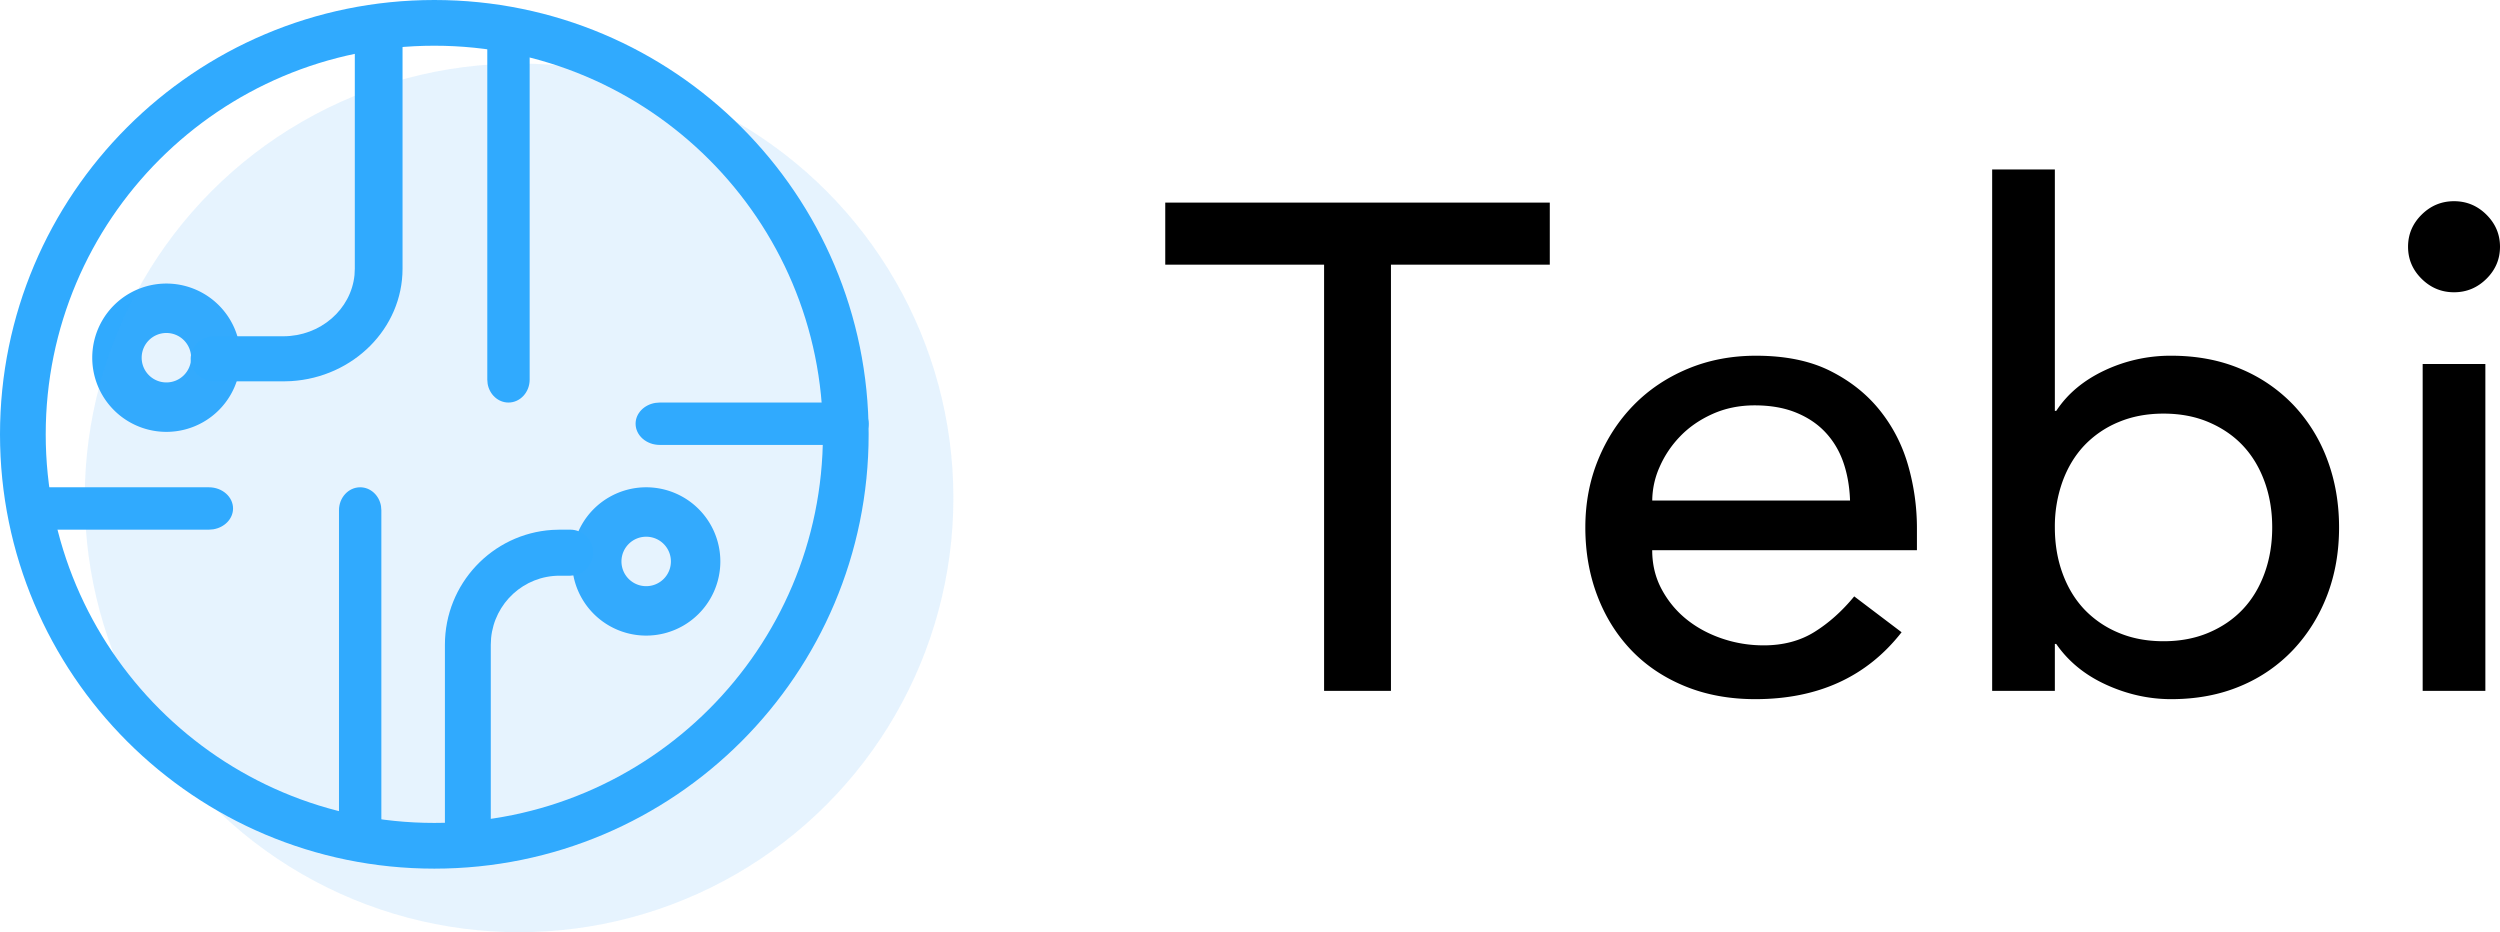
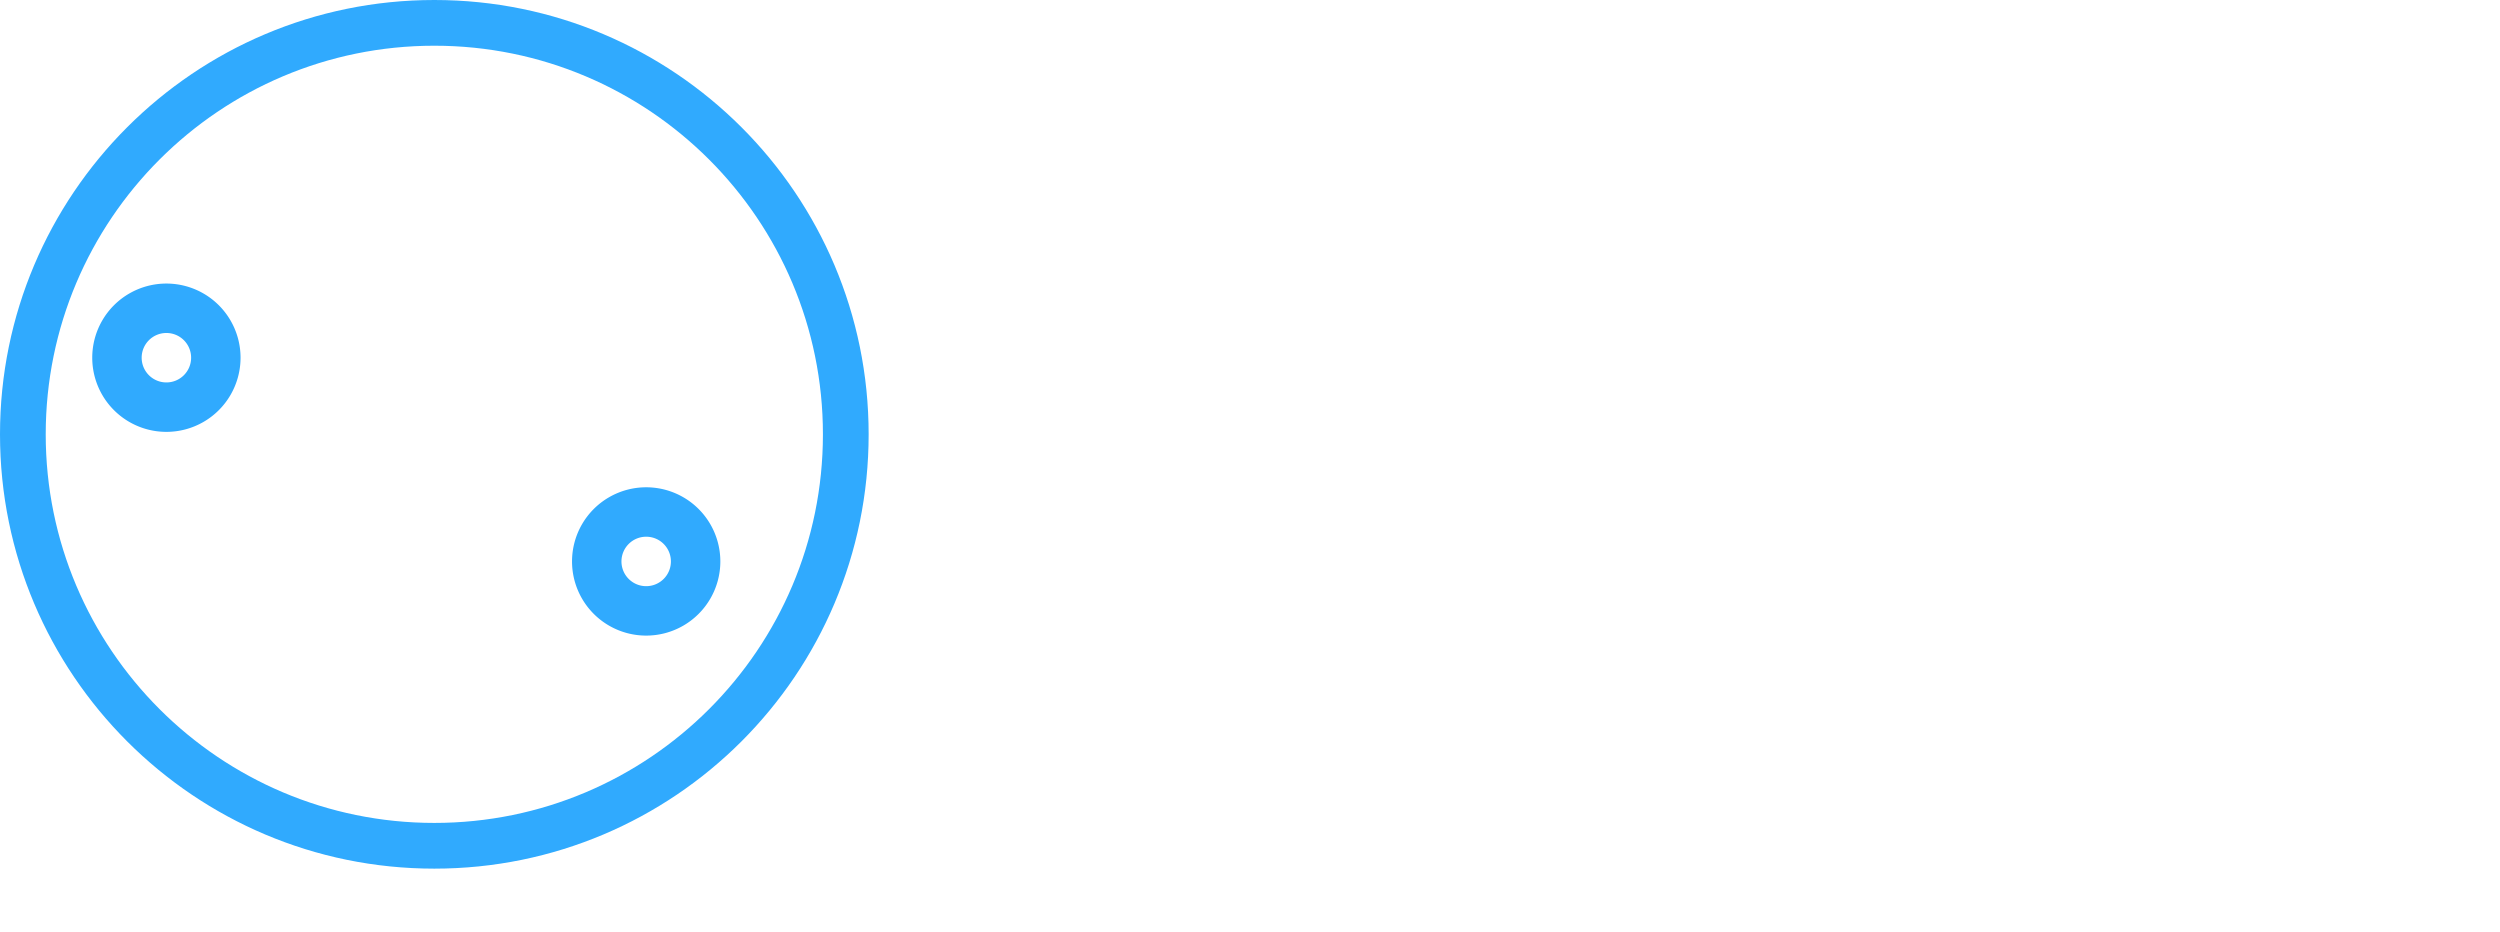
<svg xmlns="http://www.w3.org/2000/svg" width="118" height="44" fill="none">
  <g fill-rule="evenodd">
    <path d="M11.354 16.884a3.5 3.5 0 0 0-7 0 3.5 3.5 0 0 0 7 0zm-4.667 0c0-.644.522-1.167 1.167-1.167s1.167.522 1.167 1.167-.522 1.167-1.167 1.167-1.167-.522-1.167-1.167zM34 26.5a3.5 3.5 0 1 0-7 0 3.5 3.5 0 1 0 7 0zm-4.667 0c0-.644.522-1.167 1.167-1.167s1.167.522 1.167 1.167-.522 1.167-1.167 1.167-1.167-.522-1.167-1.167z" fill="#30aafe" />
-     <path d="M102.48 33c1.206 0 2.296-.206 3.272-.618a7.24 7.24 0 0 0 2.499-1.725c.69-.738 1.222-1.595 1.595-2.572s.558-2.04.558-3.19-.186-2.219-.558-3.206a7.58 7.58 0 0 0-1.595-2.572 7.35 7.35 0 0 0-2.499-1.709c-.976-.412-2.066-.618-3.272-.618a7.29 7.29 0 0 0-3.156.7c-.986.467-1.743 1.101-2.269 1.904h-.066V8H94.03v24.609h2.959v-2.214h.066c.57.825 1.354 1.465 2.351 1.921s2.022.684 3.074.684zm-36.827-.391V12.492h7.497v-2.93H55v2.93h7.497v20.117h3.157zM82.85 33c2.959 0 5.261-1.052 6.905-3.158l-2.236-1.693c-.57.695-1.195 1.253-1.874 1.677s-1.48.635-2.4.635c-.68 0-1.337-.108-1.973-.325s-1.195-.521-1.677-.911-.871-.863-1.167-1.416-.444-1.166-.444-1.839h12.495v-1.042a10.74 10.74 0 0 0-.411-2.946c-.274-.966-.718-1.834-1.332-2.604s-1.397-1.394-2.351-1.872-2.121-.716-3.502-.716c-1.162 0-2.236.206-3.222.618s-1.836.982-2.548 1.709-1.271 1.584-1.677 2.572-.608 2.056-.608 3.206.186 2.219.559 3.206.904 1.845 1.595 2.572 1.534 1.297 2.532 1.709 2.11.618 3.337.618zm-4.866-9.375h9.338c-.022-.651-.126-1.248-.312-1.79s-.466-1.014-.838-1.416-.838-.716-1.397-.944-1.211-.342-1.956-.342c-.723 0-1.386.136-1.989.407s-1.112.624-1.529 1.058a4.88 4.88 0 0 0-.97 1.448 3.95 3.95 0 0 0-.345 1.579zm21.997 6.234c.636.271 1.348.407 2.137.407s1.502-.136 2.138-.407 1.172-.64 1.611-1.107.778-1.031 1.019-1.693.362-1.383.362-2.165-.121-1.503-.362-2.165-.581-1.226-1.019-1.693-.976-.835-1.611-1.107-1.348-.407-2.138-.407-1.501.136-2.137.407a4.72 4.72 0 0 0-1.611 1.107c-.438.467-.778 1.031-1.019 1.693a6.28 6.28 0 0 0-.362 2.165c0 .781.121 1.503.362 2.165s.581 1.226 1.019 1.693a4.72 4.72 0 0 0 1.611 1.107zm15.849-16.064c.592 0 1.101-.212 1.529-.635s.641-.928.641-1.514-.214-1.09-.641-1.514-.937-.635-1.529-.635-1.102.212-1.529.635-.641.928-.641 1.514.213 1.091.641 1.514.937.635 1.529.635zm-1.48 3.385h2.959v15.43h-2.959V17.18z" fill="#000" />
  </g>
-   <circle opacity=".139" cx="24.5" cy="23.5" r="20.5" fill="#4ca8f9" />
  <g fill="#30aafe">
    <path fill-rule="evenodd" d="M41 20.5C41 9.178 31.822 0 20.5 0S0 9.178 0 20.5 9.178 41 20.5 41 41 31.822 41 20.5zm-38.842 0c0-10.13 8.212-18.342 18.342-18.342S38.842 10.37 38.842 20.5 30.63 38.842 20.5 38.842 2.158 30.63 2.158 20.5z" />
-     <path d="M17.874 1c.553 0 1.013.376 1.108.873l.018.191v10.617c0 2.82-2.323 5.128-5.261 5.308l-.37.011h-3.243C9.504 18 9 17.524 9 16.936c0-.522.398-.957.924-1.047l.202-.017h3.243c1.756 0 3.199-1.266 3.363-2.884l.015-.307V2.064c0-.588.504-1.064 1.126-1.064zm4.209 39c-.532 0-.974-.384-1.065-.891L21 38.914v-8.483c0-2.879 2.234-5.235 5.058-5.419l.356-.012h.503c.598 0 1.083.486 1.083 1.086 0 .533-.383.977-.888 1.069l-.195.018h-.503c-1.689 0-3.076 1.292-3.234 2.945l-.015.314v8.483c0 .6-.485 1.086-1.083 1.086zM24 1c.491 0 .899.383.984.888l.016.195v15.834c0 .598-.448 1.083-1 1.083-.491 0-.899-.383-.984-.888L23 17.917V2.083C23 1.485 23.448 1 24 1zm15.859 18c.63 0 1.141.448 1.141 1 0 .491-.404.899-.936.984l-.205.016h-8.718c-.63 0-1.141-.448-1.141-1 0-.491.404-.899.936-.984l.205-.016h8.718zm-30 4c.63 0 1.141.448 1.141 1 0 .491-.404.899-.936.984L9.859 25H1.141c-.63 0-.682-.448-.682-1 0-.491-.055-.899.477-.984L1.141 23h8.718zM17 23c.491 0 .899.383.984.888l.016.195v15.834c0 .598-.448.644-1 .644-.491 0-.899.056-.984-.449L16 39.917V24.083c0-.598.448-1.083 1-1.083z" />
  </g>
</svg>